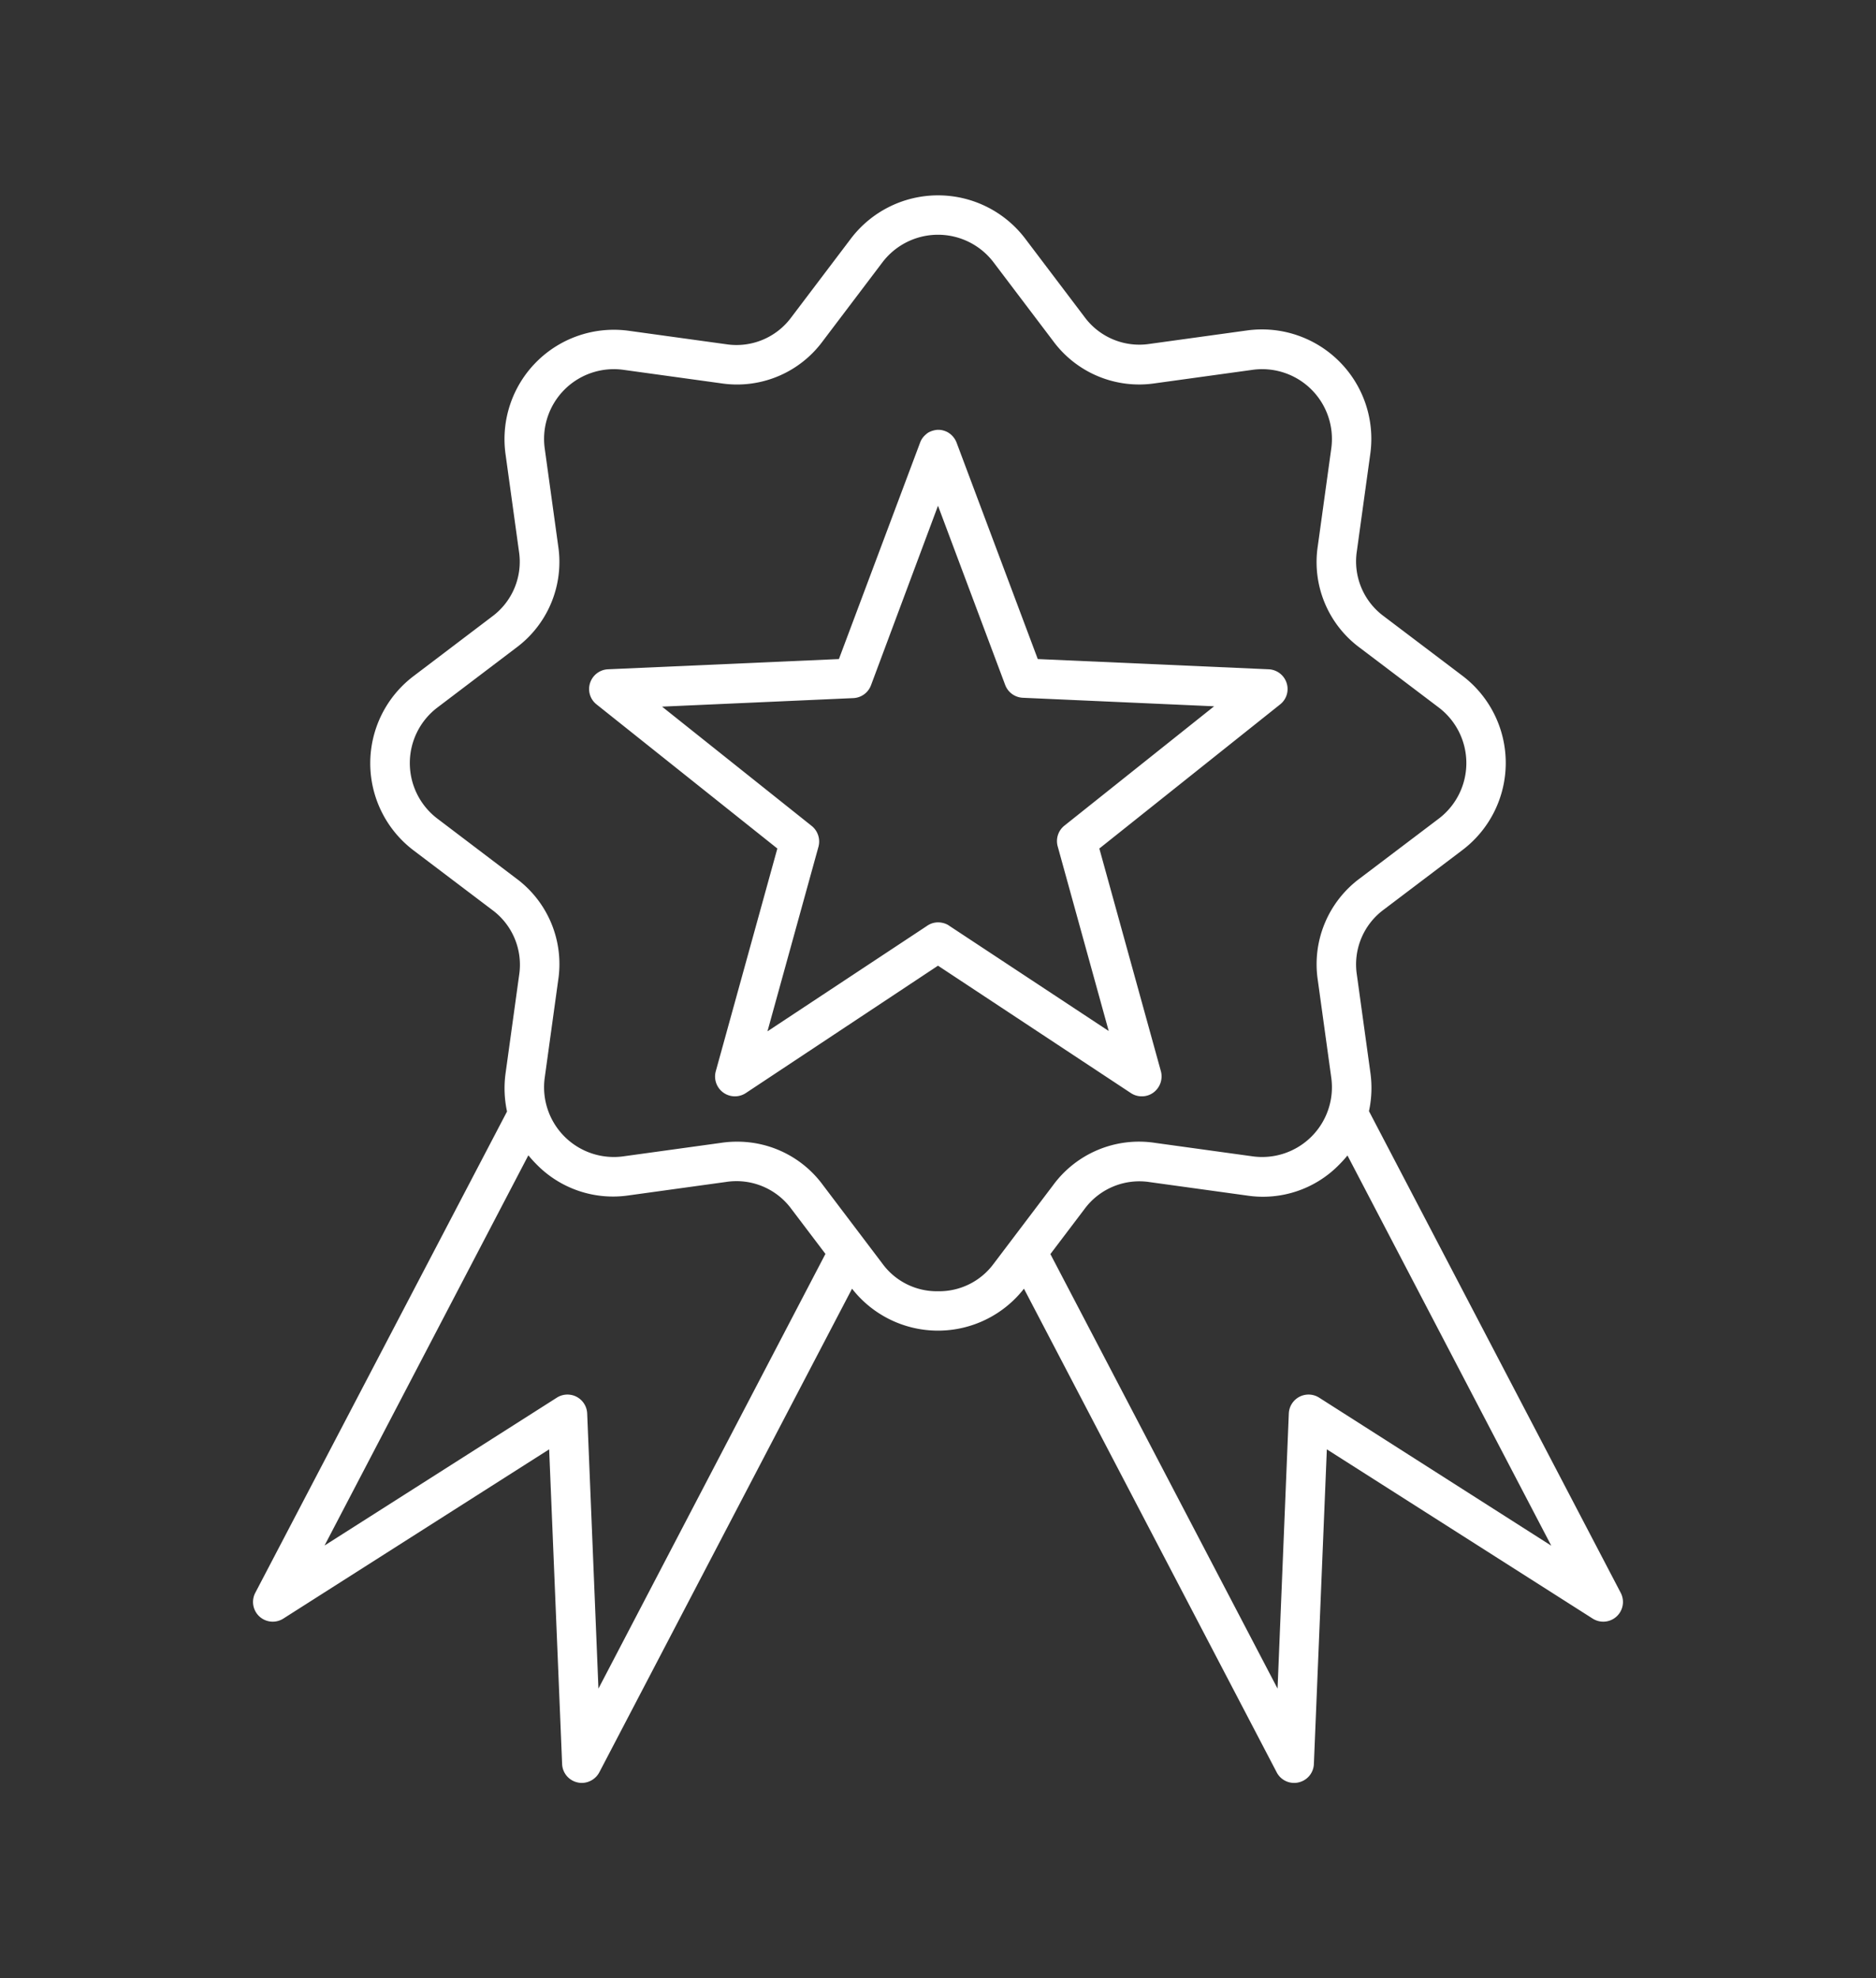
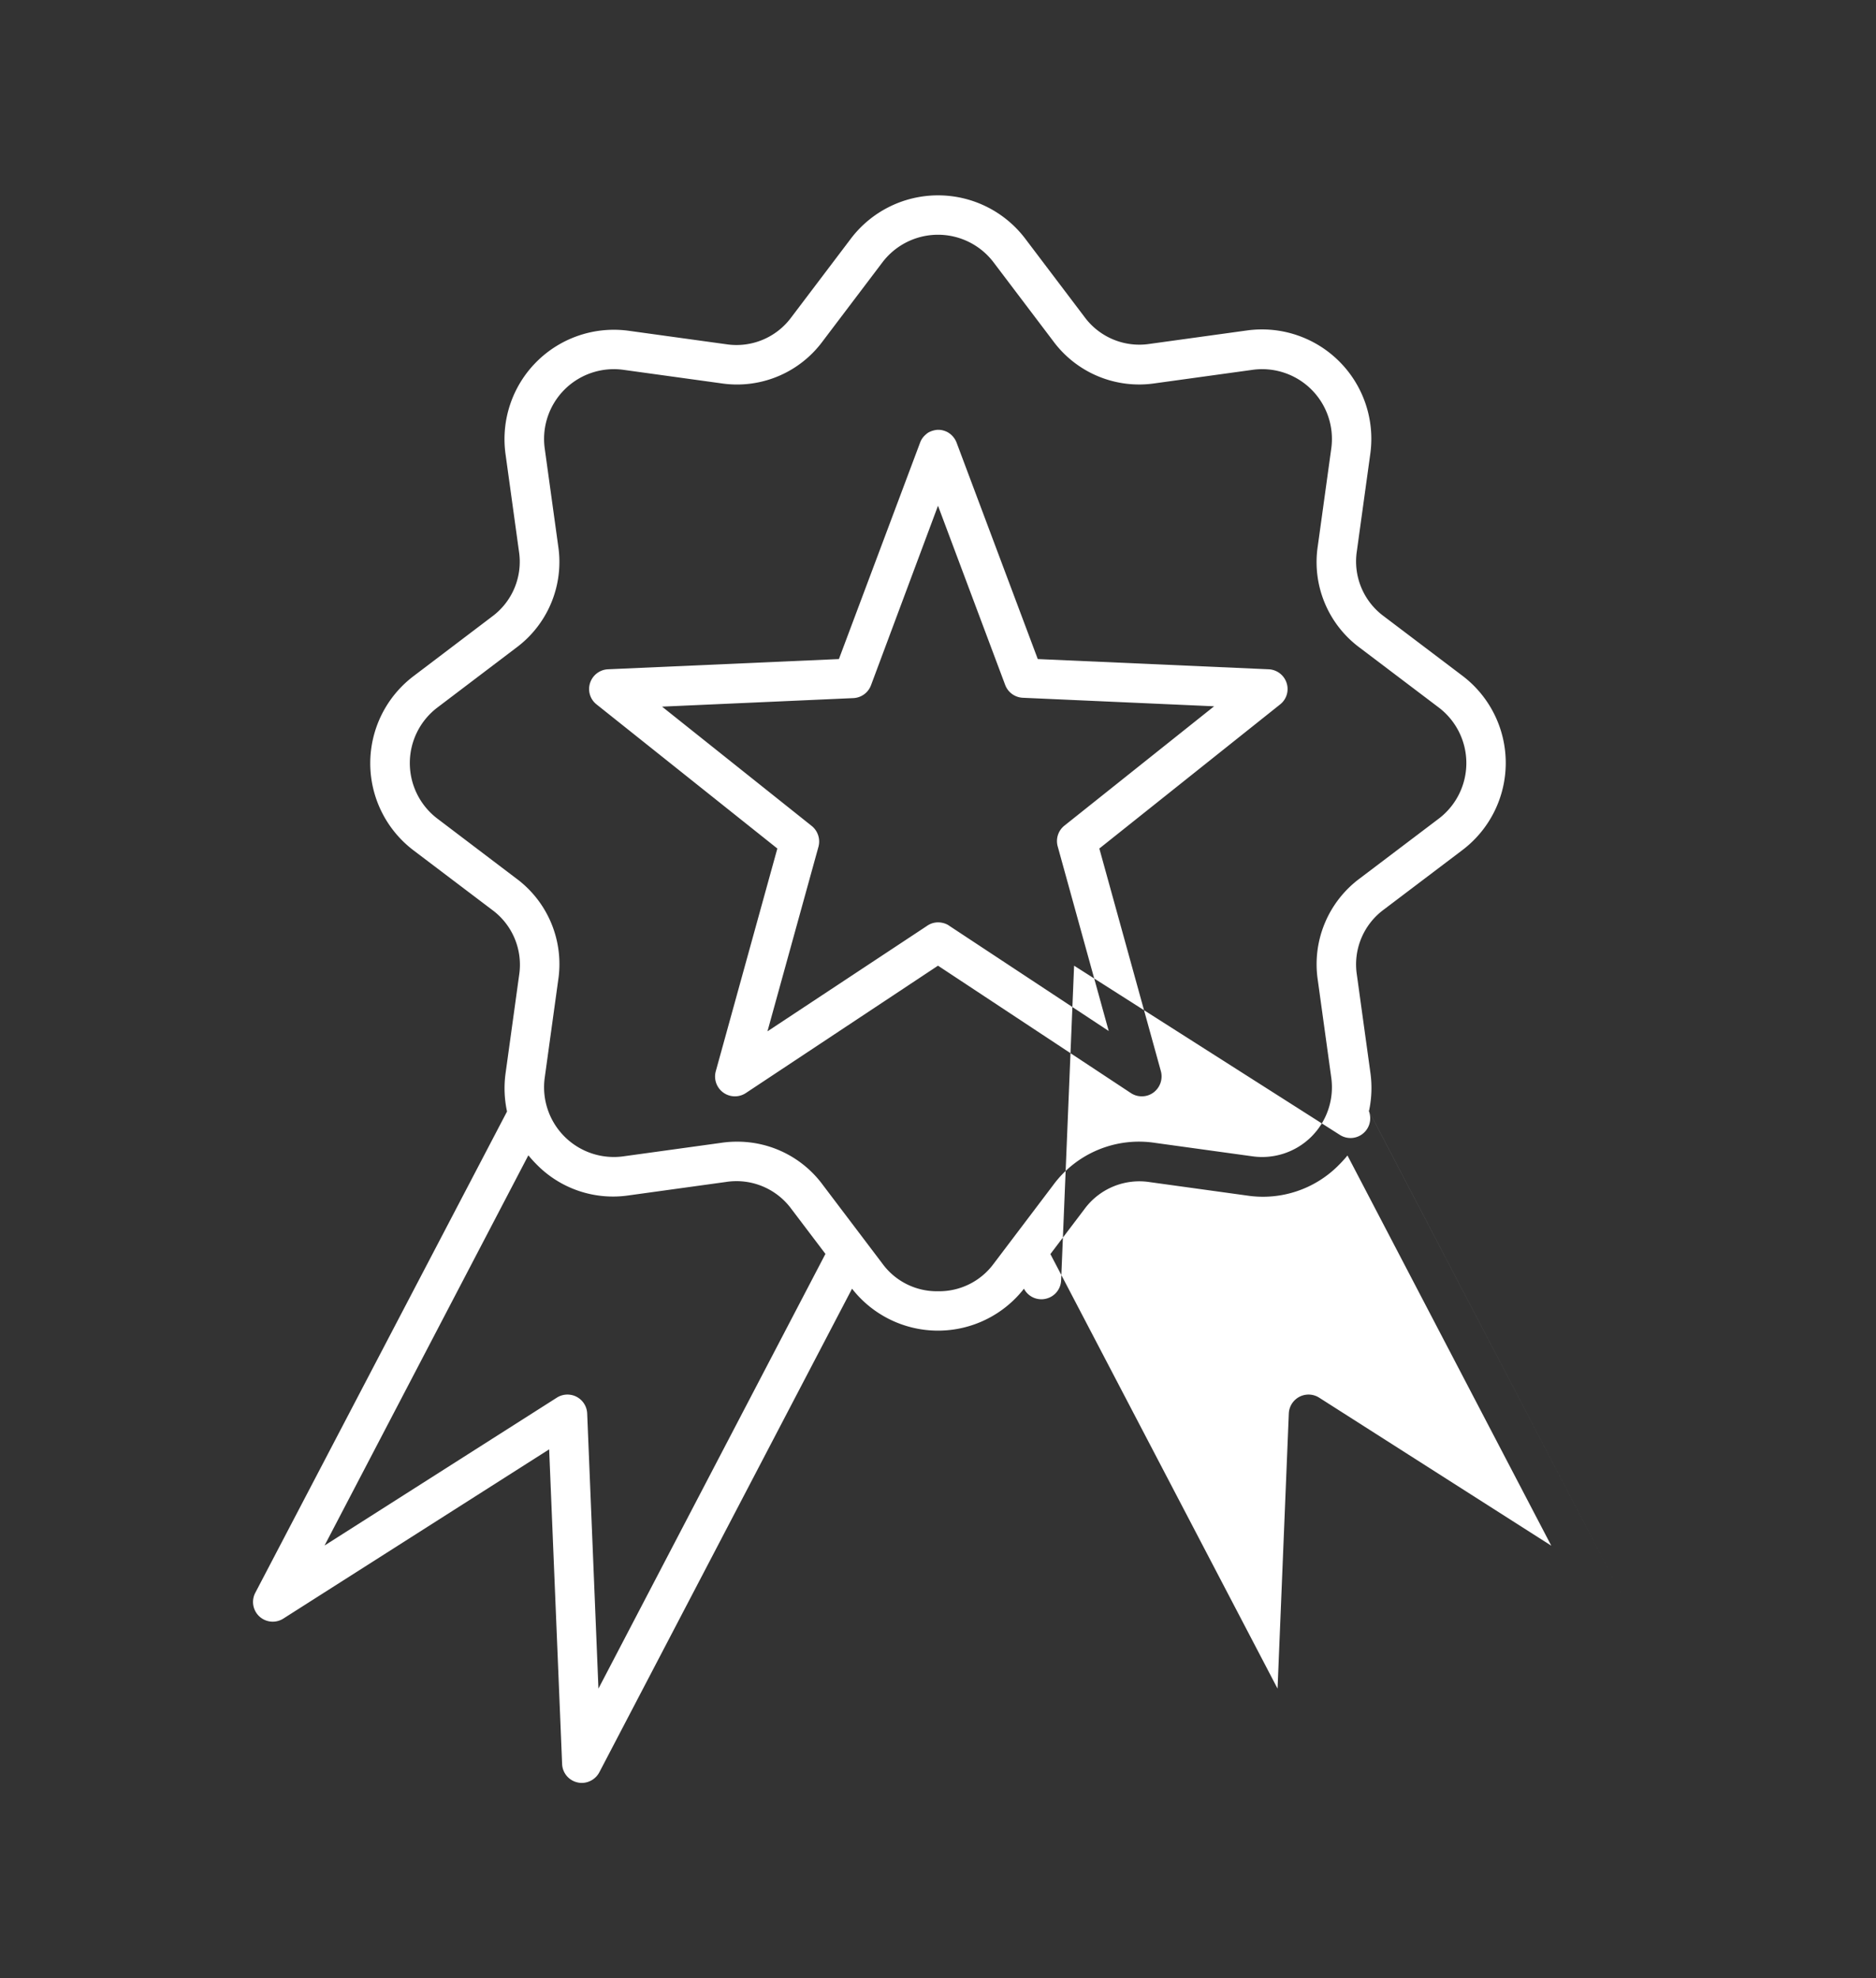
<svg xmlns="http://www.w3.org/2000/svg" width="110" height="116" viewBox="0 0 110 116">
  <rect x="0" y="0" width="110" height="116" fill="#333333" stroke="none" />
  <g id="Groupe_1082" data-name="Groupe 1082" transform="translate(-716.739 -436.495)">
-     <rect id="Rectangle_682" data-name="Rectangle 682" width="110" height="116" transform="translate(716.739 436.495)" fill="none" />
-     <path id="Tracé_1711" data-name="Tracé 1711" d="M783.689,500.78a1.127,1.127,0,0,0,.68-.22,1.178,1.178,0,0,0,.44-1.25l-3.61-13.06,10.6-8.45a1.147,1.147,0,0,0,.38-1.26,1.159,1.159,0,0,0-1.05-.8l-13.54-.6-4.76-12.69a1.188,1.188,0,0,0-.56-.63,1.352,1.352,0,0,0-.34-.11h0a1.089,1.089,0,0,0-.18-.01h0a.616.616,0,0,0-.14.01h0a1.333,1.333,0,0,0-.34.1.776.776,0,0,0-.24.16,1.11,1.11,0,0,0-.34.48l-4.76,12.69-13.54.6a1.159,1.159,0,0,0-1.05.8,1.147,1.147,0,0,0,.38,1.26l10.6,8.45-3.61,13.06a1.163,1.163,0,0,0,1.76,1.28l11.27-7.47,11.31,7.47A1.141,1.141,0,0,0,783.689,500.78Zm-11.29-10a.909.909,0,0,0-.13-.08,1.231,1.231,0,0,0-.52-.12h0a1.122,1.122,0,0,0-.53.13.918.918,0,0,0-.13.08l-9.35,6.18,2.99-10.82a1.176,1.176,0,0,0-.39-1.22l-8.78-7,11.22-.5a1.16,1.16,0,0,0,1.03-.75l3.93-10.53,3.94,10.51a1.16,1.16,0,0,0,1.03.75l11.22.5-8.78,7a1.158,1.158,0,0,0-.39,1.22l2.99,10.82Zm39.37,39.11-14.76-28.24a6.429,6.429,0,0,0,.08-2.28l-.79-5.72a3.993,3.993,0,0,1,1.58-3.82l4.61-3.49a6.41,6.41,0,0,0,0-10.22l-4.61-3.49a3.993,3.993,0,0,1-1.58-3.82l.79-5.72a6.414,6.414,0,0,0-7.22-7.22l-5.72.79a3.993,3.993,0,0,1-3.82-1.58l-3.49-4.61a6.415,6.415,0,0,0-10.21.02l-3.49,4.61a3.993,3.993,0,0,1-3.82,1.58l-5.72-.79a6.414,6.414,0,0,0-7.22,7.22l.79,5.72a3.993,3.993,0,0,1-1.58,3.82l-4.6,3.49a6.41,6.41,0,0,0,0,10.22l4.61,3.49a3.993,3.993,0,0,1,1.58,3.82l-.79,5.72a6.439,6.439,0,0,0,.08,2.28l-14.76,28.22a1.156,1.156,0,0,0,1.65,1.51l15.58-9.92.76,18.45a1.151,1.151,0,0,0,.9,1.08,1.067,1.067,0,0,0,.25.03,1.172,1.172,0,0,0,1.03-.62l14.82-28.36a6.393,6.393,0,0,0,10.08,0l14.82,28.36a1.149,1.149,0,0,0,1.03.62,1.067,1.067,0,0,0,.25-.03,1.151,1.151,0,0,0,.9-1.08l.76-18.45,15.58,9.92a1.156,1.156,0,0,0,1.65-1.51Zm-59.94,5.62-.66-16.13a1.158,1.158,0,0,0-1.78-.93l-13.62,8.67,11.95-22.88c.15.18.31.36.48.53a6.274,6.274,0,0,0,5.4,1.82l5.72-.79a3.993,3.993,0,0,1,3.82,1.58l2,2.64Zm19.91-23.3a3.95,3.95,0,0,1-3.26-1.62l-3.49-4.61a6.216,6.216,0,0,0-5.04-2.54,6.036,6.036,0,0,0-.94.07l-5.72.79a4.091,4.091,0,0,1-4.61-4.61l.79-5.72a6.244,6.244,0,0,0-2.48-5.98l-4.6-3.49a4.09,4.09,0,0,1,0-6.52l4.6-3.49a6.264,6.264,0,0,0,2.48-5.98l-.79-5.72a4.091,4.091,0,0,1,4.61-4.61l5.72.79a6.244,6.244,0,0,0,5.98-2.48l3.49-4.61a4.09,4.09,0,0,1,6.52,0l3.49,4.61a6.264,6.264,0,0,0,5.98,2.48l5.72-.79a4.091,4.091,0,0,1,4.61,4.61l-.79,5.72a6.244,6.244,0,0,0,2.48,5.98l4.61,3.49a4.09,4.09,0,0,1,0,6.52l-4.61,3.49a6.264,6.264,0,0,0-2.48,5.98l.79,5.72a4.091,4.091,0,0,1-4.61,4.61l-5.72-.79a6.243,6.243,0,0,0-5.98,2.48L775,510.6A3.967,3.967,0,0,1,771.739,512.21Zm22.35,6.24a1.158,1.158,0,0,0-1.78.93l-.66,16.13-13.32-25.48,2-2.64a3.993,3.993,0,0,1,3.82-1.58l5.72.79a6.245,6.245,0,0,0,5.4-1.82c.17-.17.33-.35.48-.53l11.95,22.88Z" fill="#fff" />
+     <path id="Tracé_1711" data-name="Tracé 1711" d="M783.689,500.78a1.127,1.127,0,0,0,.68-.22,1.178,1.178,0,0,0,.44-1.25l-3.61-13.06,10.6-8.45a1.147,1.147,0,0,0,.38-1.26,1.159,1.159,0,0,0-1.05-.8l-13.54-.6-4.76-12.69a1.188,1.188,0,0,0-.56-.63,1.352,1.352,0,0,0-.34-.11h0a1.089,1.089,0,0,0-.18-.01h0a.616.616,0,0,0-.14.01h0a1.333,1.333,0,0,0-.34.1.776.776,0,0,0-.24.16,1.11,1.11,0,0,0-.34.48l-4.76,12.69-13.54.6a1.159,1.159,0,0,0-1.05.8,1.147,1.147,0,0,0,.38,1.26l10.6,8.45-3.61,13.06a1.163,1.163,0,0,0,1.76,1.28l11.27-7.47,11.31,7.47A1.141,1.141,0,0,0,783.689,500.78Zm-11.29-10a.909.909,0,0,0-.13-.08,1.231,1.231,0,0,0-.52-.12h0a1.122,1.122,0,0,0-.53.13.918.918,0,0,0-.13.08l-9.35,6.18,2.99-10.82a1.176,1.176,0,0,0-.39-1.22l-8.78-7,11.22-.5a1.16,1.16,0,0,0,1.03-.75l3.93-10.53,3.94,10.51a1.16,1.16,0,0,0,1.03.75l11.22.5-8.78,7a1.158,1.158,0,0,0-.39,1.22l2.99,10.82Zm39.37,39.11-14.76-28.24a6.429,6.429,0,0,0,.08-2.28l-.79-5.72a3.993,3.993,0,0,1,1.58-3.82l4.61-3.49a6.41,6.41,0,0,0,0-10.22l-4.61-3.49a3.993,3.993,0,0,1-1.58-3.82l.79-5.72a6.414,6.414,0,0,0-7.22-7.22l-5.72.79a3.993,3.993,0,0,1-3.82-1.58l-3.49-4.61a6.415,6.415,0,0,0-10.21.02l-3.49,4.61a3.993,3.993,0,0,1-3.82,1.58l-5.72-.79a6.414,6.414,0,0,0-7.22,7.22l.79,5.72a3.993,3.993,0,0,1-1.58,3.82l-4.6,3.49a6.41,6.41,0,0,0,0,10.22l4.61,3.49a3.993,3.993,0,0,1,1.58,3.82l-.79,5.72a6.439,6.439,0,0,0,.08,2.28l-14.76,28.22a1.156,1.156,0,0,0,1.65,1.51l15.58-9.92.76,18.45a1.151,1.151,0,0,0,.9,1.08,1.067,1.067,0,0,0,.25.03,1.172,1.172,0,0,0,1.03-.62l14.82-28.36a6.393,6.393,0,0,0,10.08,0a1.149,1.149,0,0,0,1.03.62,1.067,1.067,0,0,0,.25-.03,1.151,1.151,0,0,0,.9-1.08l.76-18.45,15.58,9.92a1.156,1.156,0,0,0,1.65-1.51Zm-59.94,5.62-.66-16.13a1.158,1.158,0,0,0-1.78-.93l-13.62,8.67,11.95-22.88c.15.18.31.36.48.53a6.274,6.274,0,0,0,5.4,1.82l5.72-.79a3.993,3.993,0,0,1,3.82,1.58l2,2.64Zm19.91-23.3a3.95,3.95,0,0,1-3.26-1.62l-3.49-4.61a6.216,6.216,0,0,0-5.04-2.54,6.036,6.036,0,0,0-.94.07l-5.72.79a4.091,4.091,0,0,1-4.61-4.61l.79-5.72a6.244,6.244,0,0,0-2.48-5.98l-4.6-3.49a4.09,4.09,0,0,1,0-6.52l4.6-3.49a6.264,6.264,0,0,0,2.48-5.98l-.79-5.72a4.091,4.091,0,0,1,4.61-4.61l5.72.79a6.244,6.244,0,0,0,5.98-2.48l3.49-4.61a4.09,4.09,0,0,1,6.52,0l3.49,4.61a6.264,6.264,0,0,0,5.98,2.48l5.72-.79a4.091,4.091,0,0,1,4.61,4.61l-.79,5.72a6.244,6.244,0,0,0,2.48,5.98l4.61,3.49a4.09,4.09,0,0,1,0,6.52l-4.61,3.49a6.264,6.264,0,0,0-2.48,5.98l.79,5.72a4.091,4.091,0,0,1-4.61,4.61l-5.72-.79a6.243,6.243,0,0,0-5.98,2.48L775,510.6A3.967,3.967,0,0,1,771.739,512.21Zm22.35,6.24a1.158,1.158,0,0,0-1.78.93l-.66,16.13-13.32-25.48,2-2.64a3.993,3.993,0,0,1,3.82-1.58l5.72.79a6.245,6.245,0,0,0,5.4-1.82c.17-.17.33-.35.48-.53l11.95,22.88Z" fill="#fff" />
  </g>
</svg>